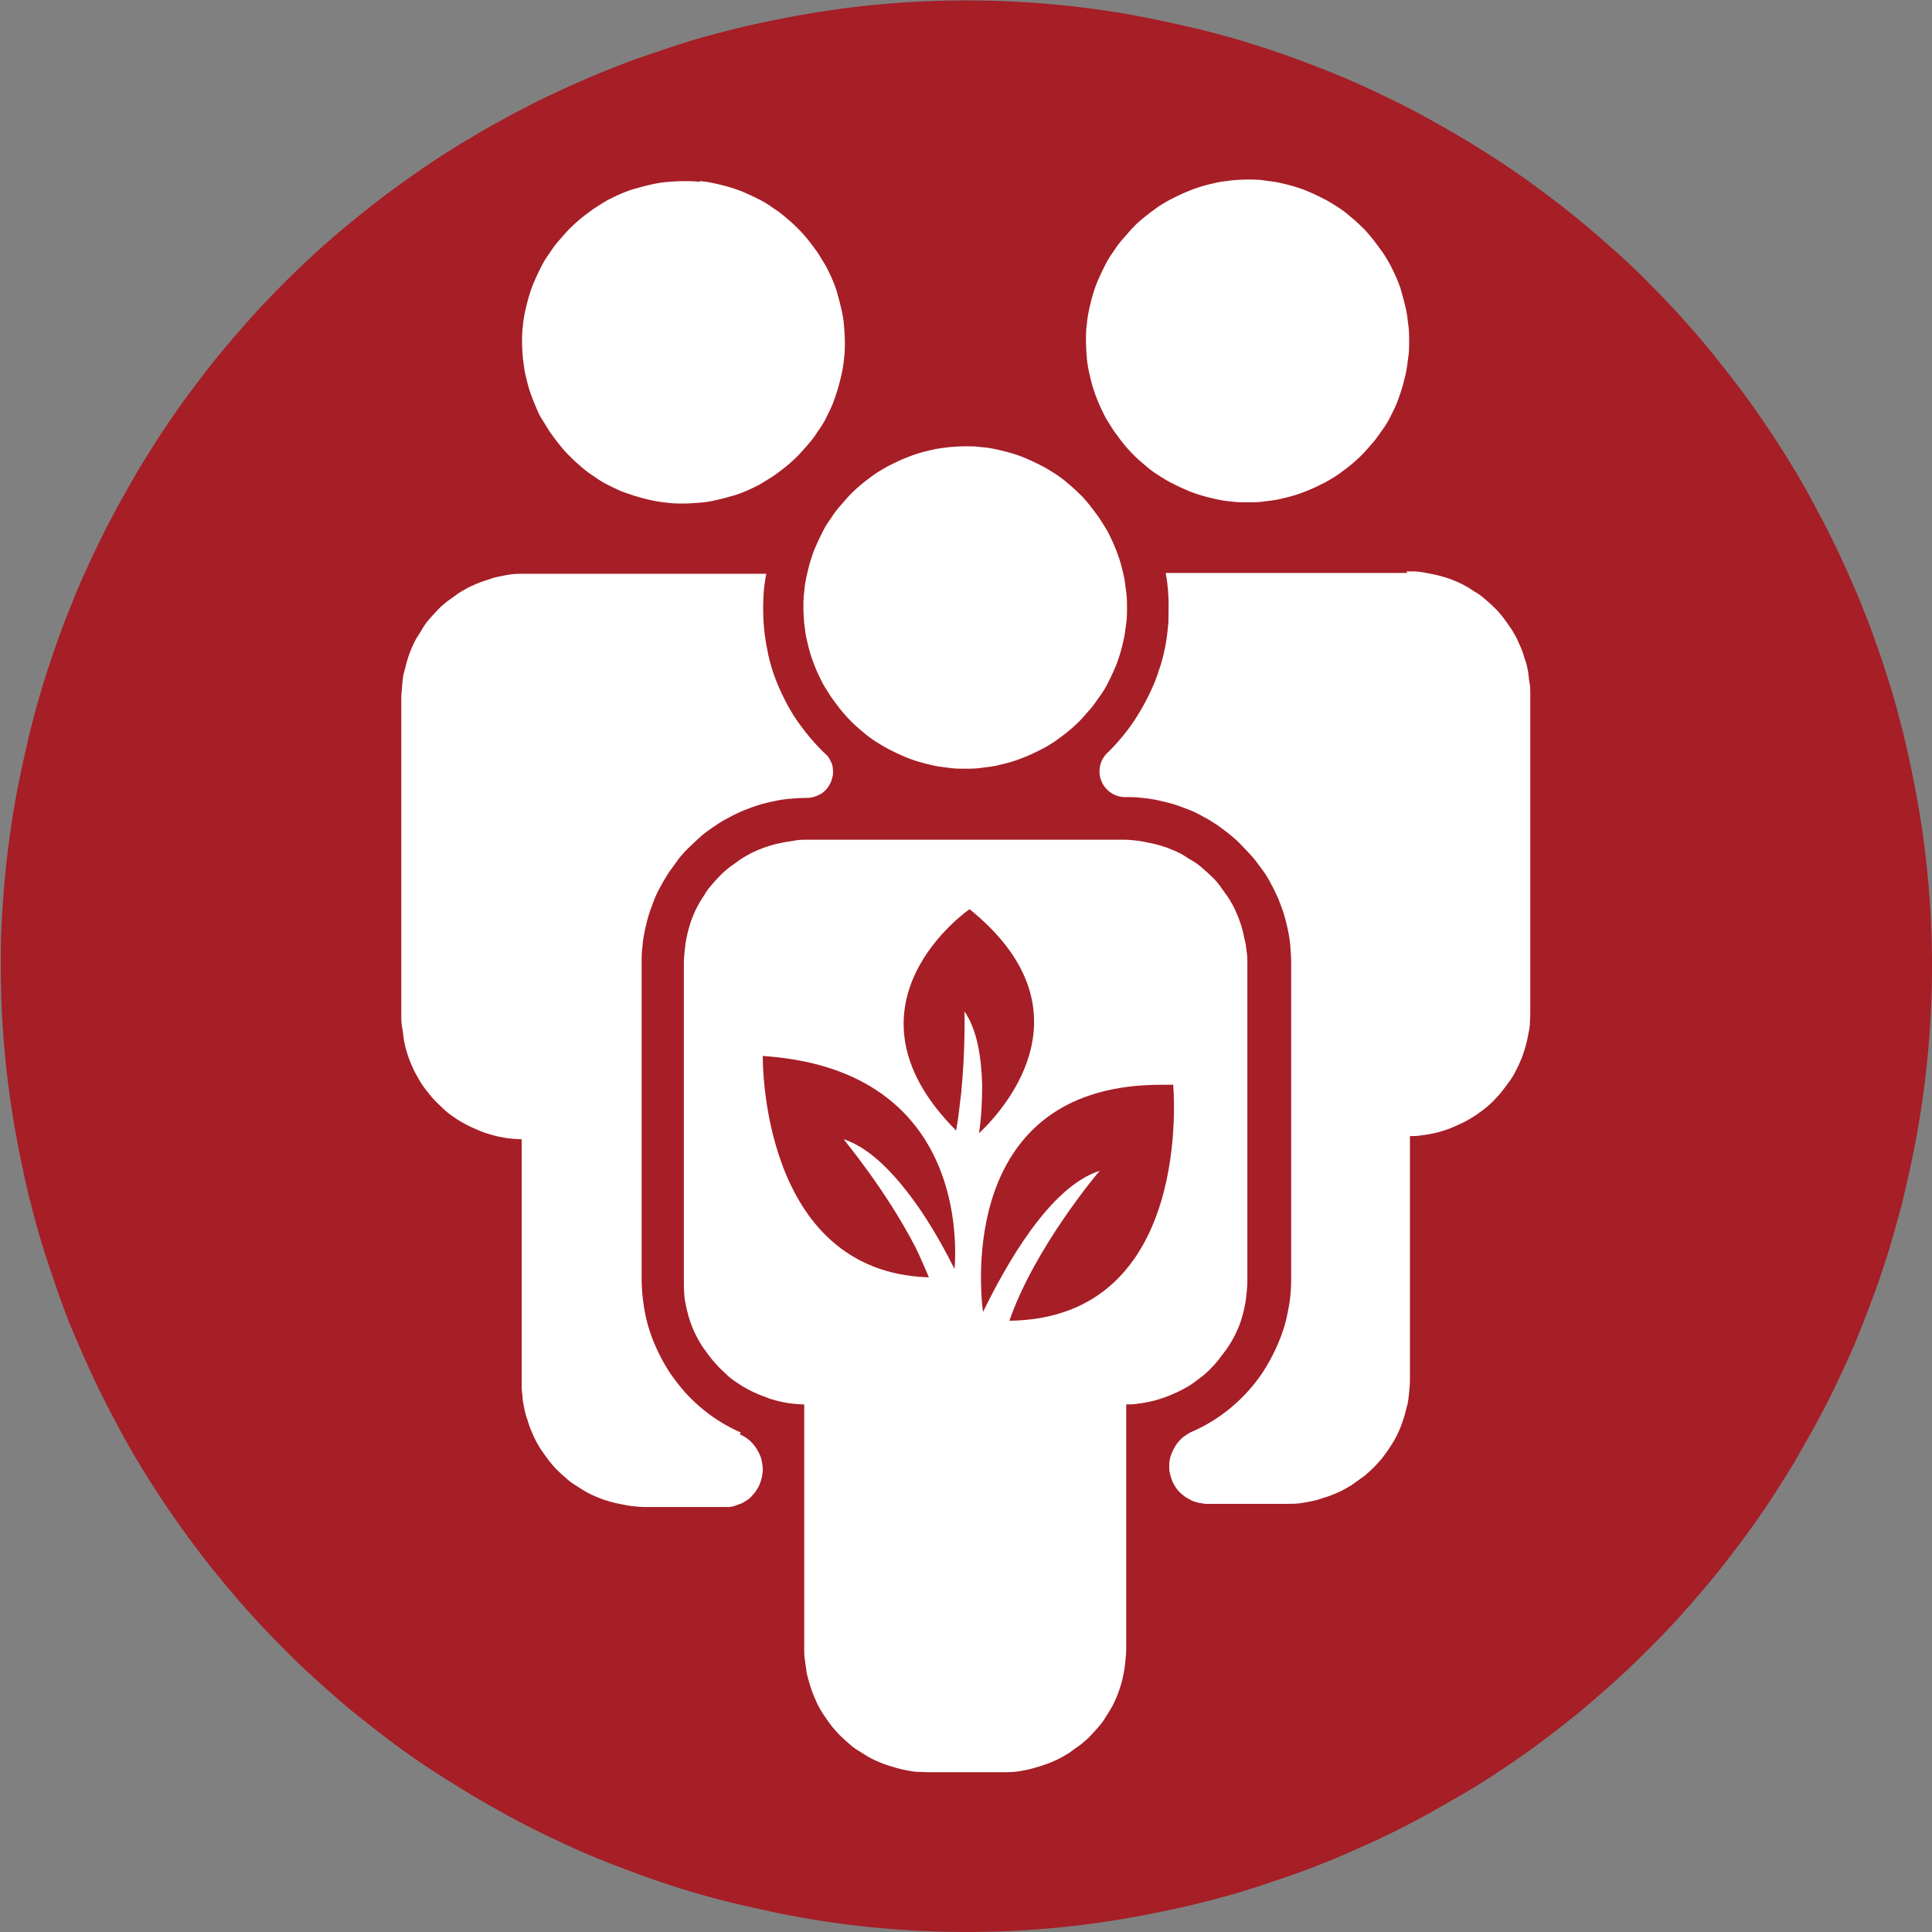
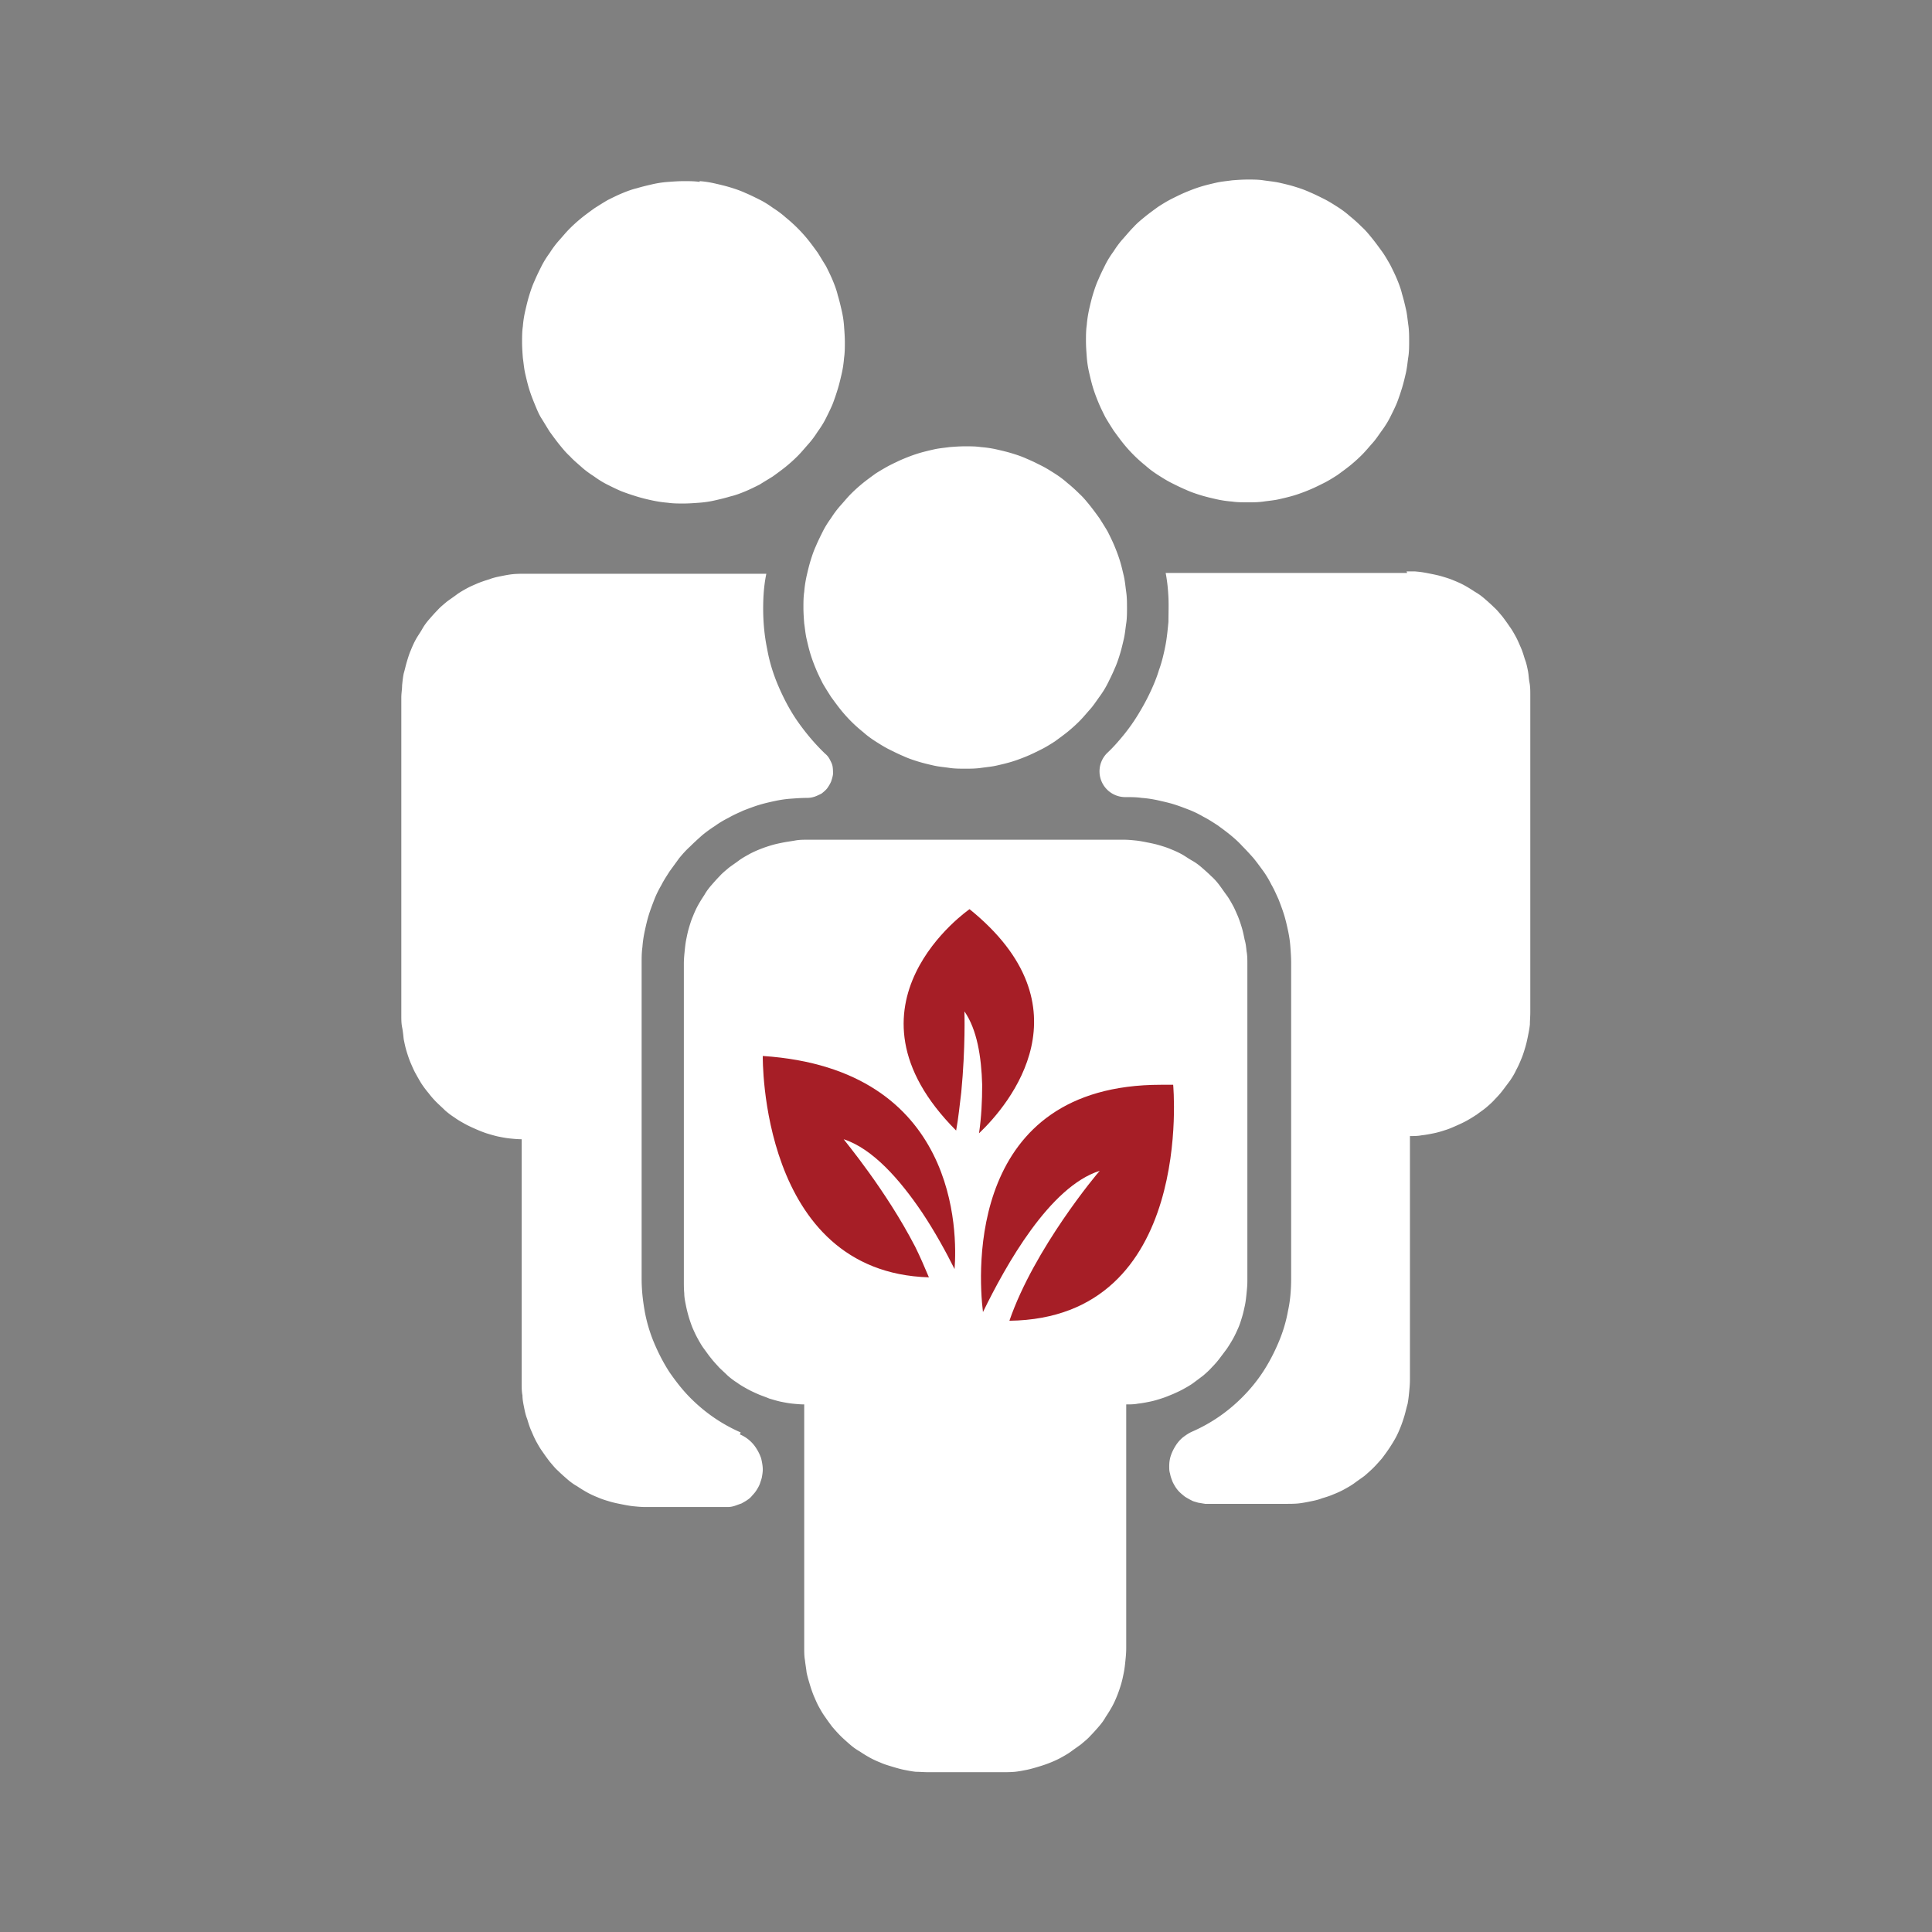
<svg xmlns="http://www.w3.org/2000/svg" id="Layer_2" viewBox="0 0 48.96 48.96">
  <rect x="0" y="0" width="48.96" height="48.96" fill="#808080" stroke="none" />
  <defs>
    <clipPath id="clippath">
-       <path d="M0 0h48.96v48.96H0z" class="cls-1" />
-     </clipPath>
+       </clipPath>
    <clipPath id="clippath-1">
      <path d="M27.82 14.48h11v23.66h-11z" class="cls-1" />
    </clipPath>
    <style>.cls-1{fill:none}.cls-2{fill:#a61e26}.cls-4{fill:#fff}</style>
  </defs>
  <g id="Layer_1-2">
    <g style="clip-path:url(#clippath)">
-       <path d="M48.65 24.47a23.628 23.628 0 0 1-.27 3.55c-.06.39-.13.78-.2 1.17-.08.39-.16.77-.26 1.16-.1.38-.2.77-.32 1.14-.11.38-.24.75-.37 1.13s-.28.74-.43 1.11c-.15.37-.31.73-.48 1.09-.17.36-.35.71-.53 1.06-.19.35-.38.69-.59 1.03-.2.34-.41.67-.64 1-.22.33-.45.65-.68.97-.24.32-.48.63-.73.94-.25.31-.51.61-.77.9-.27.29-.54.58-.82.86-.28.28-.57.55-.86.82-.29.27-.59.52-.9.77-.31.25-.62.49-.94.73-.32.24-.64.46-.97.68-.33.22-.66.43-1 .64-.34.2-.68.4-1.03.58-.35.19-.7.36-1.06.53-.36.17-.72.33-1.08.48-.37.15-.73.29-1.11.43-.37.13-.75.26-1.13.37-.38.11-.76.22-1.14.32-.38.1-.77.18-1.16.26s-.78.14-1.17.2c-.39.06-.78.11-1.18.14a23.413 23.413 0 0 1-2.37.12c-.4 0-.79 0-1.19-.03-.4-.02-.79-.05-1.18-.09-.39-.04-.79-.09-1.18-.14-.39-.06-.78-.13-1.17-.2s-.77-.16-1.16-.26c-.38-.1-.76-.2-1.14-.32-.38-.11-.75-.24-1.13-.37-.37-.13-.74-.28-1.11-.43-.36-.15-.73-.31-1.09-.48-.36-.17-.71-.35-1.06-.53a34.2 34.2 0 0 1-1.03-.58c-.34-.2-.67-.42-1-.64-.33-.22-.65-.45-.97-.68-.32-.24-.63-.48-.93-.73-.31-.25-.6-.51-.9-.77-.29-.27-.58-.54-.86-.82-.28-.28-.55-.57-.82-.86s-.52-.59-.77-.9c-.25-.31-.49-.62-.73-.94-.24-.32-.46-.64-.68-.97-.22-.33-.43-.66-.64-1-.2-.34-.4-.68-.59-1.03-.19-.35-.36-.7-.53-1.06-.17-.36-.33-.72-.48-1.09-.15-.36-.29-.73-.43-1.11s-.26-.75-.37-1.13c-.11-.38-.22-.76-.32-1.14-.1-.38-.18-.77-.26-1.16-.08-.39-.14-.78-.2-1.17a23.413 23.413 0 0 1-.27-3.55c0-.4 0-.79.03-1.19a23.775 23.775 0 0 1 .24-2.36c.06-.39.12-.78.2-1.17.08-.39.16-.77.26-1.16.1-.38.2-.77.32-1.14.11-.38.24-.75.37-1.13.13-.37.28-.74.43-1.11.15-.37.31-.73.48-1.09.17-.36.35-.71.53-1.06.19-.35.38-.69.59-1.03.2-.34.41-.67.64-1 .22-.33.45-.65.68-.97.24-.32.48-.63.73-.94.25-.31.51-.61.77-.9.27-.29.54-.58.82-.86.28-.28.57-.55.86-.82.29-.27.59-.52.9-.77.31-.25.62-.49.93-.73.32-.24.64-.46.97-.68.33-.22.66-.43 1-.63.34-.2.68-.4 1.03-.58.35-.19.7-.37 1.06-.53.36-.17.72-.33 1.09-.48.37-.15.73-.29 1.11-.43.37-.13.75-.26 1.13-.37.38-.11.76-.22 1.14-.32.38-.1.77-.18 1.16-.26.39-.08.78-.15 1.17-.2a23.413 23.413 0 0 1 7.1 0c.39.06.78.13 1.17.2.39.08.77.16 1.16.26.38.1.77.2 1.14.32.38.11.75.24 1.13.37.37.13.74.28 1.11.43.36.15.73.31 1.08.48.36.17.71.35 1.06.53.35.19.69.38 1.03.58.34.2.67.42 1 .63.33.22.65.45.97.68.32.24.63.48.94.73.3.25.6.51.9.77.29.27.58.54.86.82.28.28.55.57.82.86.27.29.52.59.77.9.25.31.49.62.73.94.23.32.46.64.68.97.22.33.43.66.64 1 .2.34.4.68.59 1.03.19.35.36.7.53 1.06.17.36.33.72.48 1.09.15.36.29.73.43 1.11.13.37.26.75.37 1.13.11.38.22.76.32 1.14.1.38.18.77.26 1.16.08.39.15.78.2 1.17a23.413 23.413 0 0 1 .27 3.55" class="cls-4" />
      <path d="M48.96 24.48a24.026 24.026 0 0 1-.48 4.77c-.08.39-.17.78-.26 1.17-.1.39-.21.77-.32 1.16-.12.38-.24.76-.38 1.14-.14.38-.28.75-.43 1.12-.15.37-.32.74-.49 1.1-.17.36-.35.72-.54 1.07-.19.35-.39.7-.59 1.05-.21.34-.42.68-.64 1.01-.22.33-.45.66-.69.98-.24.32-.48.64-.74.95-.25.31-.52.61-.78.91-.27.3-.55.59-.83.87-.28.28-.57.56-.87.83-.3.27-.6.53-.91.79-.31.25-.63.5-.95.74-.32.24-.65.47-.98.69-.33.22-.67.44-1.02.64s-.69.4-1.04.59c-.35.19-.71.37-1.07.54-.36.17-.73.33-1.1.49-.37.15-.74.3-1.12.43s-.76.26-1.14.38c-.38.12-.77.22-1.16.32-.39.1-.78.18-1.17.26a24.321 24.321 0 0 1-2.37.36 24.207 24.207 0 0 1-4.8 0 22.737 22.737 0 0 1-2.37-.36c-.39-.08-.78-.17-1.17-.26a22.004 22.004 0 0 1-2.3-.7c-.38-.14-.75-.28-1.12-.43-.37-.15-.74-.32-1.1-.49-.36-.17-.72-.35-1.07-.54-.35-.19-.7-.39-1.04-.59-.34-.21-.68-.42-1.02-.64-.33-.22-.66-.45-.98-.69-.32-.24-.64-.49-.95-.74s-.61-.52-.91-.79c-.3-.27-.59-.54-.87-.83A22.908 22.908 0 0 1 5.58 40a23.956 23.956 0 0 1-1.43-1.93c-.22-.33-.44-.67-.64-1.01-.21-.34-.4-.69-.59-1.05-.19-.35-.37-.71-.54-1.07s-.33-.73-.49-1.1-.3-.74-.43-1.12c-.13-.38-.26-.76-.38-1.14-.12-.38-.22-.77-.32-1.16-.1-.39-.18-.78-.26-1.17a24.321 24.321 0 0 1-.36-2.37 24.207 24.207 0 0 1-.12-2.4c0-.4 0-.8.03-1.2a24.207 24.207 0 0 1 .24-2.39c.06-.4.13-.79.21-1.18.08-.39.17-.78.26-1.17.1-.39.2-.77.32-1.16.12-.38.24-.76.38-1.14.13-.38.28-.75.43-1.12.15-.37.32-.74.49-1.1s.35-.72.54-1.07c.19-.35.39-.7.59-1.05.21-.34.42-.68.64-1.01.22-.33.45-.66.69-.98.24-.32.48-.64.74-.95.25-.31.52-.61.78-.91.27-.3.55-.59.83-.87a22.077 22.077 0 0 1 1.78-1.61c.31-.25.62-.5.95-.74s.65-.47.98-.69c.33-.22.67-.44 1.02-.64.34-.21.69-.4 1.04-.59.35-.19.71-.37 1.07-.54.36-.17.73-.33 1.1-.49.37-.15.74-.3 1.12-.43s.76-.26 1.14-.38c.38-.12.77-.22 1.16-.32.39-.1.78-.18 1.17-.26a24.321 24.321 0 0 1 2.37-.36 24.207 24.207 0 0 1 4.8 0 22.737 22.737 0 0 1 2.37.36c.39.08.78.17 1.17.26.39.1.77.2 1.16.32.38.12.76.24 1.14.38s.75.28 1.12.43c.37.15.74.32 1.1.49.36.17.72.35 1.07.54.35.19.7.39 1.04.59s.68.42 1.02.64c.33.22.66.45.98.69.32.24.64.48.95.74.31.25.61.52.91.78.3.27.59.54.87.83a22.908 22.908 0 0 1 1.61 1.78c.25.31.5.63.74.95.24.32.47.65.69.98.22.33.44.67.64 1.01.21.34.4.69.59 1.05.19.35.37.71.54 1.07.17.36.33.73.49 1.1.15.37.3.74.43 1.12.14.38.26.76.38 1.14.12.38.22.77.32 1.16.1.39.18.78.26 1.17a24.321 24.321 0 0 1 .36 2.37 24.207 24.207 0 0 1 .12 2.4" class="cls-2" />
    </g>
    <path d="M35.71 8.64c0 .13 0 .27-.02.4s-.03.26-.06.4c-.03.13-.06.26-.1.39-.04.13-.08.25-.13.38-.05.12-.11.24-.17.36-.06.12-.13.23-.21.34s-.15.22-.24.32-.17.2-.27.3c-.09.09-.19.18-.3.27-.1.08-.21.16-.32.24-.11.07-.22.14-.34.2-.12.06-.24.12-.36.17-.12.05-.25.1-.38.14-.13.04-.26.07-.39.1s-.26.04-.4.06-.27.02-.4.02-.27 0-.4-.02a2.76 2.76 0 0 1-.4-.06c-.13-.03-.26-.06-.39-.1-.13-.04-.25-.08-.38-.14-.12-.05-.24-.11-.36-.17-.12-.06-.23-.13-.34-.2-.11-.07-.22-.15-.32-.24a3.653 3.653 0 0 1-.57-.57c-.08-.1-.16-.21-.24-.32-.07-.11-.14-.22-.21-.34-.06-.12-.12-.24-.17-.36-.05-.12-.1-.25-.14-.38-.04-.13-.07-.26-.1-.39s-.05-.26-.06-.4c-.01-.13-.02-.27-.02-.4s0-.27.02-.4c.01-.13.03-.26.06-.4.03-.13.06-.26.1-.39.04-.13.08-.25.14-.38.05-.12.11-.24.17-.36.06-.12.13-.23.21-.34.07-.11.15-.22.24-.32s.17-.2.27-.3c.09-.1.19-.18.3-.27.1-.08.21-.16.32-.24.11-.07.22-.14.34-.2.12-.06.24-.12.36-.17.12-.05.25-.1.38-.14.13-.04.26-.07.39-.1s.26-.04.4-.06c.13-.01.26-.02.4-.02s.27 0 .4.02.26.03.4.06c.13.03.26.06.39.1.13.04.25.08.38.14.12.05.24.11.36.17.12.06.23.13.34.2.11.07.22.15.32.24.1.08.2.17.3.27.1.09.18.19.27.3.08.1.16.21.24.32s.14.22.21.34c.06.12.12.24.17.36.05.12.1.25.13.38.04.13.07.26.1.39s.04.26.06.4.02.27.02.4M17.73 4.59c.13.01.26.03.39.06s.26.06.39.1.25.08.38.14c.12.05.24.11.36.17.12.06.23.13.34.21.11.07.22.15.32.24a3.848 3.848 0 0 1 .57.57c.08.1.16.21.24.32.07.11.14.23.21.34.06.12.12.24.17.36.05.12.1.25.13.38.04.13.07.26.1.39s.05.26.06.4.02.27.02.4 0 .27-.02.4c-.01.13-.03.27-.06.4s-.06.26-.1.39c-.04.13-.08.25-.13.38-.05.12-.11.24-.17.36-.06.12-.13.23-.21.34-.07.11-.15.22-.24.32s-.17.2-.27.3c-.09.09-.19.18-.3.27-.1.08-.21.16-.32.24-.11.07-.23.14-.34.21-.12.06-.24.12-.36.17-.12.05-.25.1-.38.13-.13.04-.26.07-.39.1s-.26.05-.4.06c-.13.01-.27.02-.4.02s-.27 0-.4-.02c-.13-.01-.26-.03-.4-.06s-.26-.06-.39-.1c-.13-.04-.25-.08-.38-.13-.12-.05-.24-.11-.36-.17-.12-.06-.23-.13-.34-.21-.11-.07-.22-.15-.32-.24s-.2-.17-.29-.27c-.1-.09-.18-.19-.27-.3-.08-.1-.16-.21-.24-.32-.07-.11-.14-.23-.21-.34s-.12-.24-.17-.36c-.05-.12-.1-.25-.14-.38-.04-.13-.07-.26-.1-.39s-.04-.26-.06-.4c-.01-.13-.02-.27-.02-.4s0-.27.02-.4c.01-.13.03-.26.06-.39s.06-.26.1-.39c.04-.13.08-.25.14-.38.05-.12.11-.24.17-.36.06-.12.13-.23.21-.34.07-.11.15-.22.24-.32s.17-.2.27-.3c.09-.09.19-.18.3-.27.1-.08.21-.16.32-.24.11-.07.22-.14.34-.21.12-.06.24-.12.36-.17.12-.05.25-.1.38-.13.13-.04.26-.07.39-.1s.26-.05.4-.06c.13-.01.27-.02.4-.02s.27 0 .4.02M18.77 36.3c-.48-.21-.9-.5-1.27-.87-.2-.2-.37-.42-.53-.65-.15-.23-.28-.48-.39-.74-.11-.26-.19-.53-.24-.8-.05-.28-.08-.55-.08-.84v-7.99c0-.14 0-.27.02-.41.01-.14.03-.27.06-.41.03-.14.06-.27.1-.4.04-.13.09-.26.14-.39.05-.13.11-.25.18-.37.06-.12.14-.24.21-.35l.24-.33c.09-.11.18-.21.28-.3.1-.1.2-.19.3-.28.11-.09.22-.17.33-.24.11-.08.23-.15.35-.21.12-.07.24-.12.37-.18.13-.05.26-.1.39-.14.13-.04.26-.07.4-.1s.27-.05.41-.06c.14-.01.27-.02.41-.02.07 0 .13-.01.19-.03.06-.02.12-.05.18-.08.05-.04.1-.08.14-.13a.95.95 0 0 0 .1-.17c.02-.06.04-.12.05-.19 0-.07 0-.13-.01-.19-.01-.07-.04-.12-.07-.18a.443.443 0 0 0-.12-.15c-.25-.24-.47-.5-.67-.78-.2-.28-.36-.58-.5-.9-.14-.32-.24-.64-.3-.98-.07-.34-.1-.68-.1-1.02 0-.3.02-.59.08-.88h-6.11c-.1 0-.2 0-.31.01-.1.01-.2.03-.3.05-.1.02-.2.04-.3.08-.1.03-.19.06-.29.1-.09.04-.19.08-.28.13-.09.05-.18.1-.26.16-.08.06-.17.12-.25.18-.08.07-.16.13-.23.21-.07.07-.14.15-.21.23s-.13.16-.18.25-.11.17-.16.26-.09.18-.13.28c-.04.09-.07.19-.1.29-.03.1-.05.2-.08.3-.02.1-.03.2-.04.3 0 .1-.02.2-.02.31v8.05c0 .1 0 .2.02.3s.03.2.04.3c.02.1.04.2.07.3.03.1.06.19.1.29.04.09.08.19.13.28.05.09.1.18.15.26.06.09.12.17.18.24.06.08.13.16.2.23s.15.14.22.21c.08.07.16.13.24.18.08.06.17.11.26.16s.18.09.27.13c.09.04.19.08.28.11.1.03.2.06.29.08.1.02.2.04.3.05.1.01.2.02.3.02v6.18c0 .1 0 .21.02.31 0 .1.02.2.04.3.02.1.04.2.08.3.03.1.06.2.1.29.04.09.08.19.13.28.05.09.1.18.16.26.06.09.12.17.18.25.07.08.13.16.21.23.07.07.15.14.23.21s.16.13.25.18c.09.06.17.11.26.16s.18.09.28.13c.09.04.19.07.29.1.1.03.2.05.3.07.1.02.2.04.3.05.1.01.2.02.31.02h2.08c.06 0 .12-.01.18-.03.06-.02.11-.04.17-.06.05-.03.11-.06.15-.09a.49.49 0 0 0 .13-.12c.04-.04.08-.09.11-.14.03-.05.06-.1.08-.16.02-.06.04-.11.05-.17.01-.06.02-.12.02-.18 0-.09-.02-.19-.04-.28a1.15 1.15 0 0 0-.12-.25.91.91 0 0 0-.42-.36" class="cls-4" />
    <path d="M0 0h48.96v48.96H0z" class="cls-1" />
    <path d="M35.66 14.52h-6.12c.04.21.06.41.07.62.01.21 0 .42 0 .62-.02.21-.04.42-.08.62s-.09.41-.16.6c-.06.2-.14.39-.23.58-.09.19-.19.37-.3.55-.11.18-.23.35-.36.51-.13.16-.27.32-.42.46a.653.653 0 0 0 .46 1.12c.14 0 .28 0 .41.02.14.01.27.03.41.06.13.03.27.06.4.1.13.04.26.09.39.14.13.05.25.11.37.18.12.06.24.14.35.21.11.08.22.16.33.25.11.09.21.18.3.28.1.1.19.2.28.3.09.11.17.22.25.33.08.11.15.23.21.35.07.12.12.24.18.37.05.13.1.26.14.39.04.13.07.26.1.4s.05.27.06.41c.01.14.02.27.02.41v7.99c0 .28-.02.56-.08.83-.05.28-.13.54-.24.8s-.24.51-.39.74c-.15.23-.33.45-.53.65-.37.37-.79.66-1.27.87-.09.04-.16.09-.24.15a.91.91 0 0 0-.18.21c-.05.08-.09.16-.12.25s-.04.18-.04.27c0 .06 0 .12.02.18.01.06.03.12.05.17.02.06.05.11.08.16s.07.1.11.14.09.08.14.12c.05.03.1.06.16.09.05.03.11.04.17.06l.18.03h2.05c.1 0 .21 0 .31-.01s.2-.03.3-.05c.1-.02.2-.04.3-.08.1-.03.2-.06.29-.1.1-.04.19-.08.28-.13.09-.05.18-.1.26-.16.08-.06.17-.12.25-.18.08-.07.15-.13.23-.21.07-.07.14-.15.21-.23.06-.08.12-.16.18-.25s.11-.17.16-.26.09-.18.13-.28c.04-.1.07-.19.1-.29.03-.1.05-.2.08-.3.02-.1.03-.2.04-.3.01-.1.02-.21.02-.31v-6.18c.1 0 .2 0 .3-.02.1-.01.2-.03.3-.05.1-.02.2-.05.29-.08.1-.03.19-.07.28-.11.09-.04.18-.08.27-.13.09-.05.17-.1.26-.16.08-.06.17-.12.24-.18s.15-.13.22-.21c.07-.07.14-.15.2-.23l.18-.24c.06-.09.11-.17.15-.26.05-.09.09-.18.13-.28.04-.09.07-.19.1-.29.03-.1.05-.19.07-.29.02-.1.04-.2.05-.3 0-.1.01-.2.01-.3v-8.05c0-.1 0-.21-.02-.31s-.02-.2-.04-.3c-.02-.1-.04-.2-.08-.3-.03-.1-.06-.2-.1-.29-.04-.09-.08-.19-.13-.28-.05-.09-.1-.18-.16-.26-.06-.09-.12-.17-.18-.25-.07-.08-.13-.16-.21-.23-.07-.07-.15-.14-.23-.21-.08-.07-.16-.13-.25-.18-.09-.06-.17-.11-.26-.16s-.18-.09-.28-.13c-.09-.04-.19-.07-.29-.1-.1-.03-.2-.05-.3-.07-.1-.02-.2-.04-.3-.05-.1-.01-.2-.02-.31-.02" class="cls-4" style="clip-path:url(#clippath-1)" />
    <path d="M28.51 21.28h-8.05c-.1 0-.2 0-.31.02s-.2.03-.3.05c-.1.02-.2.04-.3.07-.1.03-.19.06-.29.1-.1.04-.19.08-.28.13-.09.05-.18.1-.26.16s-.17.12-.25.18c-.08.07-.16.13-.23.21-.07.07-.14.15-.21.23-.07.08-.13.16-.18.25-.06.09-.11.17-.16.26s-.09.18-.13.28c-.04.09-.07.19-.1.29-.03.1-.05.2-.07.3-.02.1-.03.2-.04.3s-.02.2-.02.31v8.05c0 .1 0 .2.01.3 0 .1.02.2.04.3a3.32 3.32 0 0 0 .17.58c.04.09.08.18.13.27.05.09.1.18.16.26.06.08.12.17.18.24.06.08.13.15.2.23.07.07.15.14.22.21.08.07.16.13.24.18.08.06.17.11.26.16s.18.09.27.13c.09.04.19.07.28.11.1.03.2.06.29.08.1.02.2.04.3.05.1.01.2.02.3.02v6.18c0 .1 0 .2.02.31.01.1.03.2.04.3.02.1.05.2.08.3.03.1.06.19.1.29.04.09.08.19.13.28.05.09.1.18.16.26.06.09.12.17.18.25.07.08.13.15.21.23.07.07.15.14.23.21.08.07.16.13.25.18.09.06.17.11.26.16s.18.09.28.13c.09.04.19.07.29.1s.2.06.3.08c.1.02.2.04.3.05.1 0 .2.01.31.01h1.89c.1 0 .2 0 .31-.01.1-.01.2-.03.3-.05.1-.02.2-.05.3-.08s.19-.06.29-.1c.1-.04.19-.08.28-.13.09-.05.18-.1.26-.16.08-.06.17-.12.25-.18.08-.07.16-.13.23-.21.07-.07.14-.15.21-.23.07-.08.13-.16.18-.25.06-.09.11-.17.16-.26s.09-.18.13-.28c.04-.1.07-.19.1-.29.03-.1.05-.2.07-.3.02-.1.03-.2.04-.3.01-.1.02-.2.02-.31v-6.18c.1 0 .2 0 .3-.02.1-.01.2-.03.3-.05.1-.02.2-.05.29-.08.1-.03.19-.07.29-.11.09-.04.18-.08.27-.13.09-.05.18-.1.26-.16l.24-.18c.08-.07.15-.13.22-.21.07-.07.14-.15.2-.23l.18-.24c.06-.09.11-.17.16-.26s.09-.18.13-.27c.04-.09.07-.19.1-.29.03-.1.05-.2.07-.29.02-.1.03-.2.04-.3.01-.1.02-.2.02-.3v-8.05c0-.1 0-.21-.02-.31-.01-.1-.02-.2-.05-.3-.02-.1-.04-.2-.07-.3-.03-.1-.06-.19-.1-.29-.04-.09-.08-.19-.13-.28-.05-.09-.1-.18-.16-.26-.06-.08-.12-.17-.18-.25-.06-.08-.13-.16-.21-.23-.07-.07-.15-.14-.23-.21-.08-.07-.16-.13-.25-.18s-.17-.11-.26-.16-.18-.09-.28-.13c-.09-.04-.19-.07-.29-.1-.1-.03-.2-.05-.3-.07-.1-.02-.2-.04-.3-.05-.1-.01-.2-.02-.31-.02M28.56 15.4c0 .13 0 .27-.02.4s-.03.26-.06.39-.06.26-.1.39c-.04.13-.08.25-.14.38-.05.12-.11.24-.17.36-.06.12-.13.23-.21.34s-.15.22-.24.32-.17.2-.27.3c-.09.09-.19.18-.3.27-.1.08-.21.16-.32.24-.11.07-.22.14-.34.2-.12.06-.24.12-.36.17-.12.05-.25.1-.38.14-.13.04-.26.07-.39.1s-.26.04-.4.06-.27.02-.4.02-.27 0-.4-.02-.27-.03-.4-.06-.26-.06-.39-.1c-.13-.04-.25-.08-.38-.14-.12-.05-.24-.11-.36-.17-.12-.06-.23-.13-.34-.2-.11-.07-.22-.15-.32-.24a3.653 3.653 0 0 1-.57-.57c-.08-.1-.16-.21-.24-.32-.07-.11-.14-.22-.21-.34-.06-.12-.12-.24-.17-.36-.05-.12-.1-.25-.14-.38-.04-.13-.07-.26-.1-.39s-.04-.26-.06-.39c-.01-.13-.02-.27-.02-.4s0-.27.02-.4c.01-.13.03-.26.06-.4.03-.13.06-.26.1-.39.04-.13.08-.25.14-.38.05-.12.11-.24.17-.36.06-.12.13-.23.21-.34.07-.11.15-.22.24-.32s.17-.2.27-.3c.09-.09.19-.18.3-.27.1-.08.21-.16.32-.24.11-.07.23-.14.34-.2.12-.06.24-.12.36-.17.12-.05.25-.1.38-.14s.26-.07.39-.1.26-.04.4-.06c.13-.01.27-.02.4-.02s.27 0 .4.02c.13.01.27.03.4.06s.26.06.39.1.25.08.38.14c.12.05.24.11.36.17.12.06.23.13.34.2.11.07.22.15.32.24.1.08.2.17.3.27.1.09.18.19.27.3.08.1.16.21.24.32.07.11.14.22.21.34.06.12.12.24.17.36.05.12.1.25.14.38.04.13.07.26.1.39s.04.26.06.4.02.27.02.4" class="cls-4" />
    <path d="M29.74 27.49h-.32c-4.88 0-4.64 4.71-4.51 5.76.58-1.19 1.69-3.18 2.96-3.58-.06.06-1.66 1.97-2.29 3.8 4.71-.06 4.15-5.98 4.15-5.98M19.33 26.76s-.09 5.48 4.21 5.61c-.11-.26-.22-.52-.35-.78-.74-1.43-1.77-2.66-1.81-2.72.74.24 1.43 1.03 1.99 1.86.32.48.6.99.82 1.43.07-.89.11-5.07-4.86-5.4M24.57 23.04s-3.52 2.42-.34 5.61c.06-.33.09-.65.13-.97.11-1.14.08-2.05.08-2.05.32.46.43 1.15.45 1.86 0 .41-.02.82-.08 1.23.78-.74 2.83-3.2-.24-5.68" class="cls-2" />
    <path d="M0 0h48.96v48.96H0z" class="cls-1" />
  </g>
</svg>